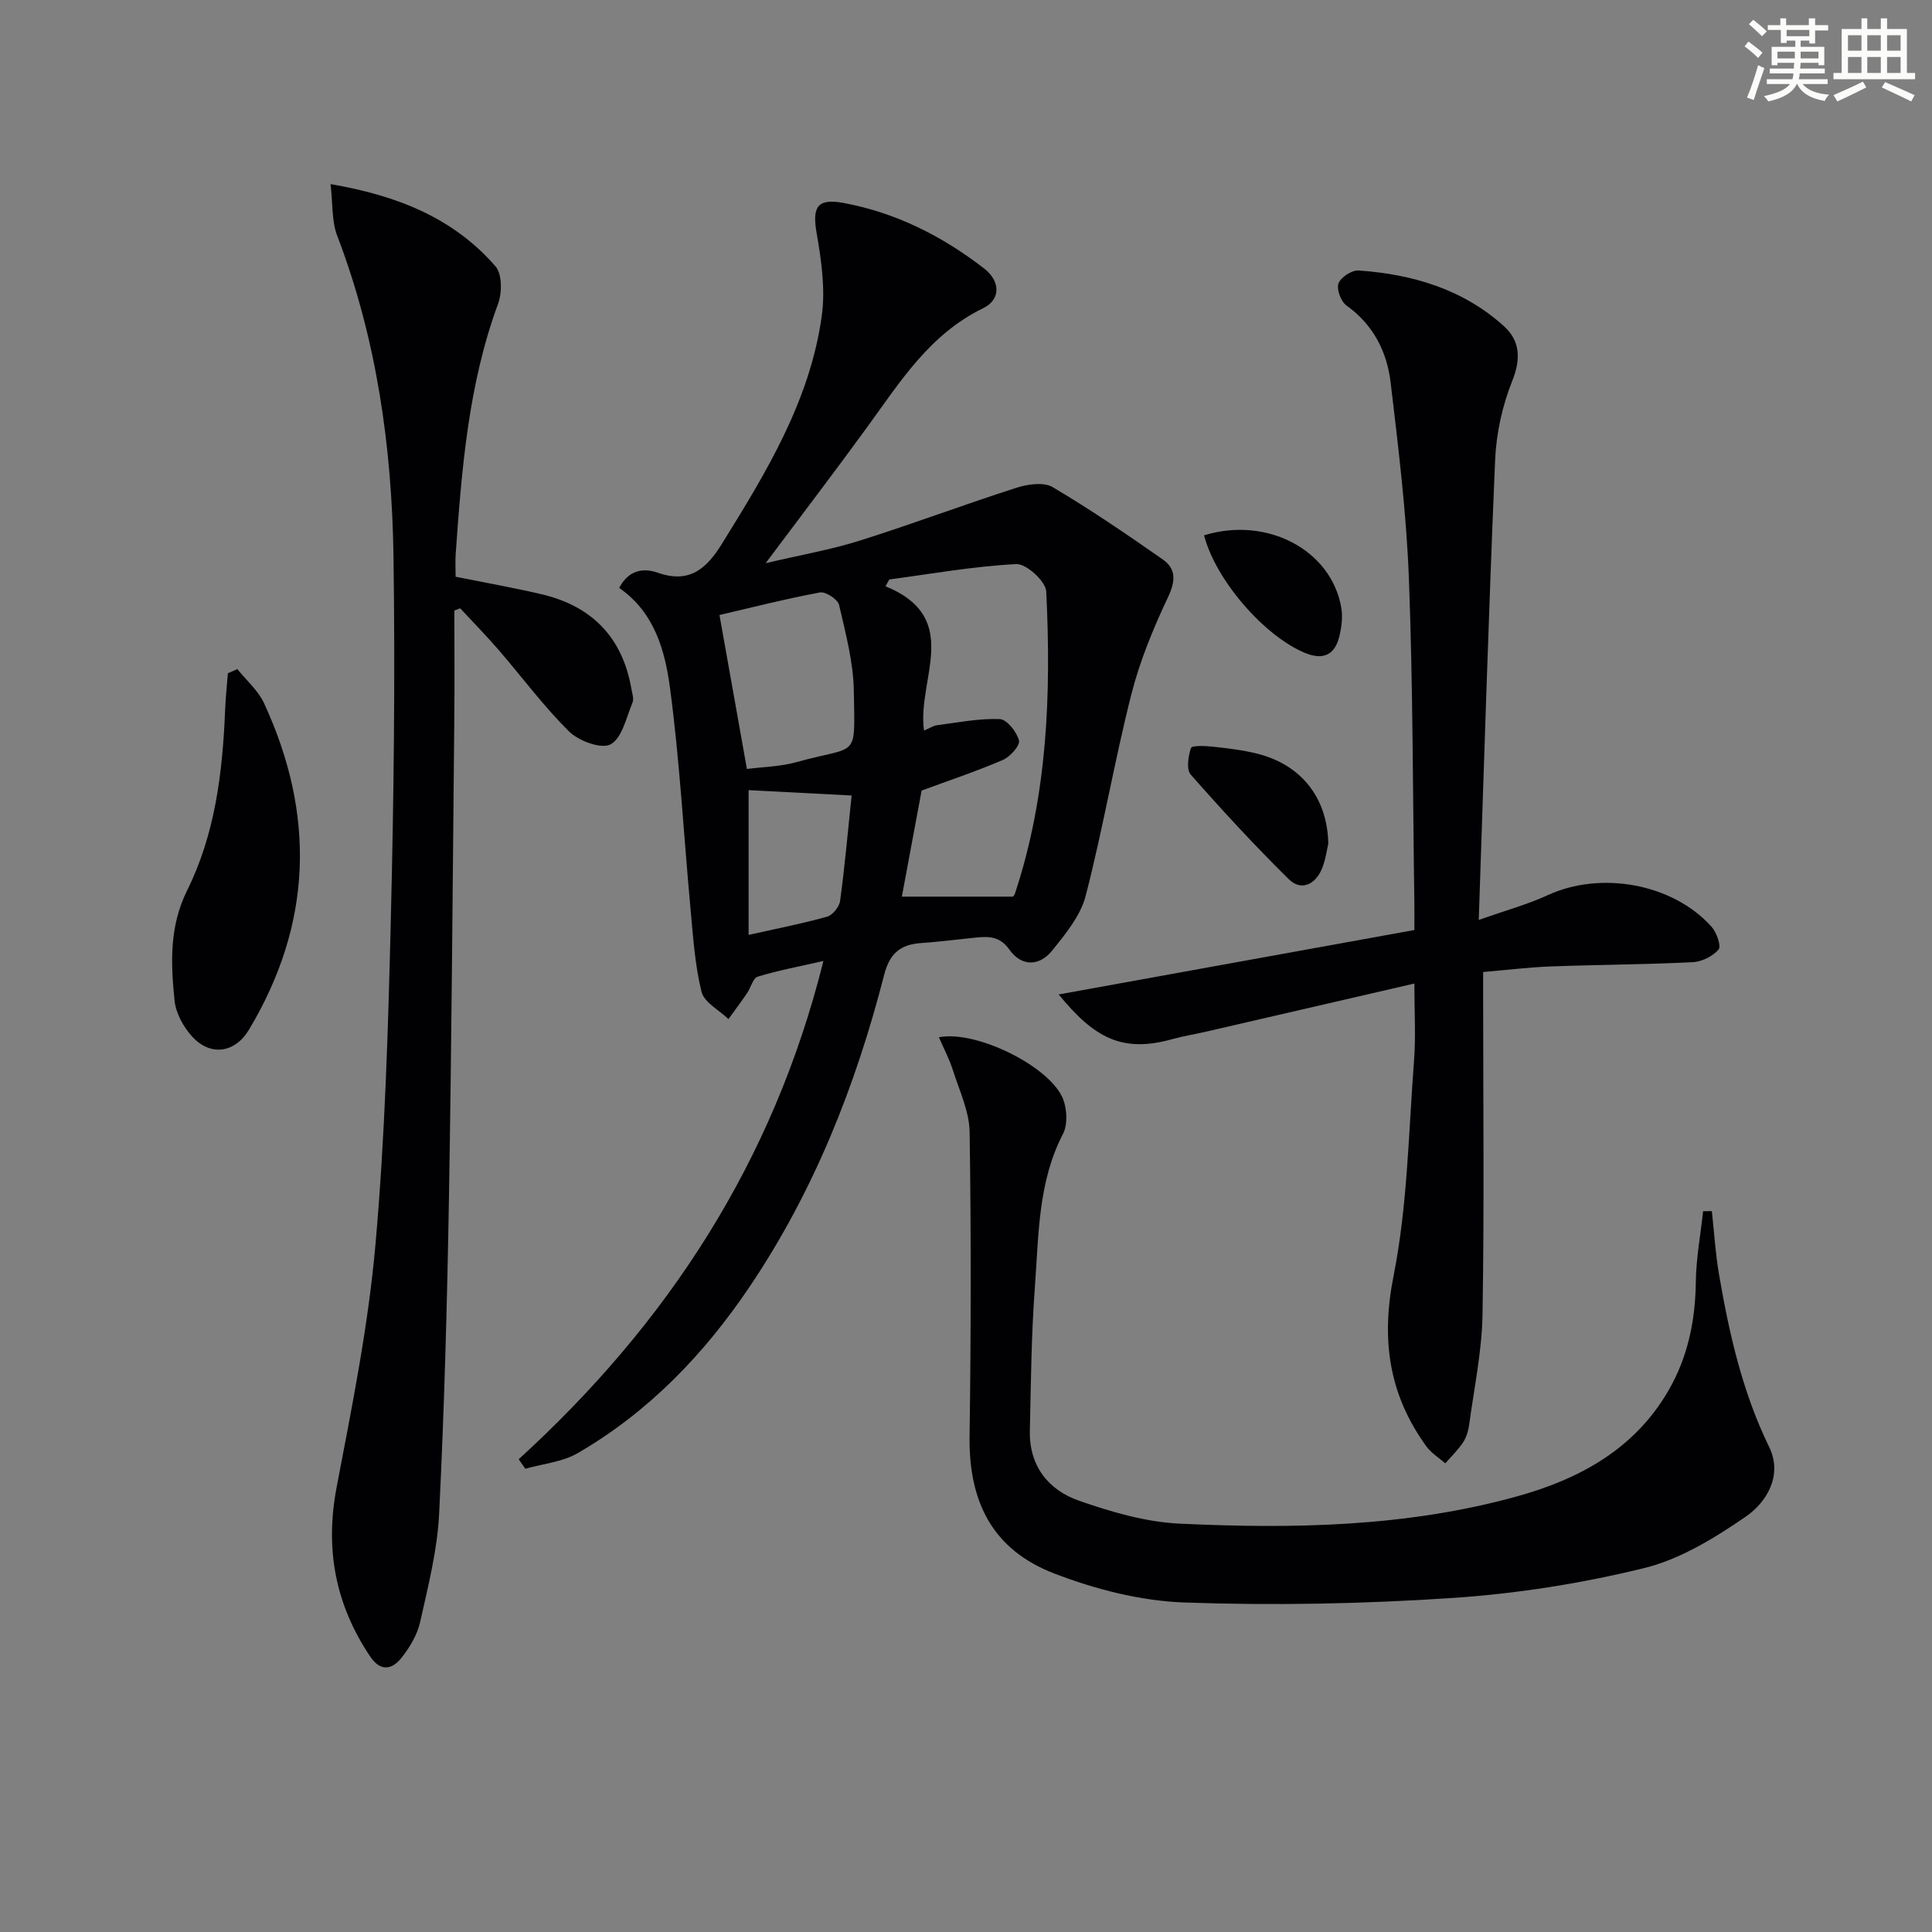
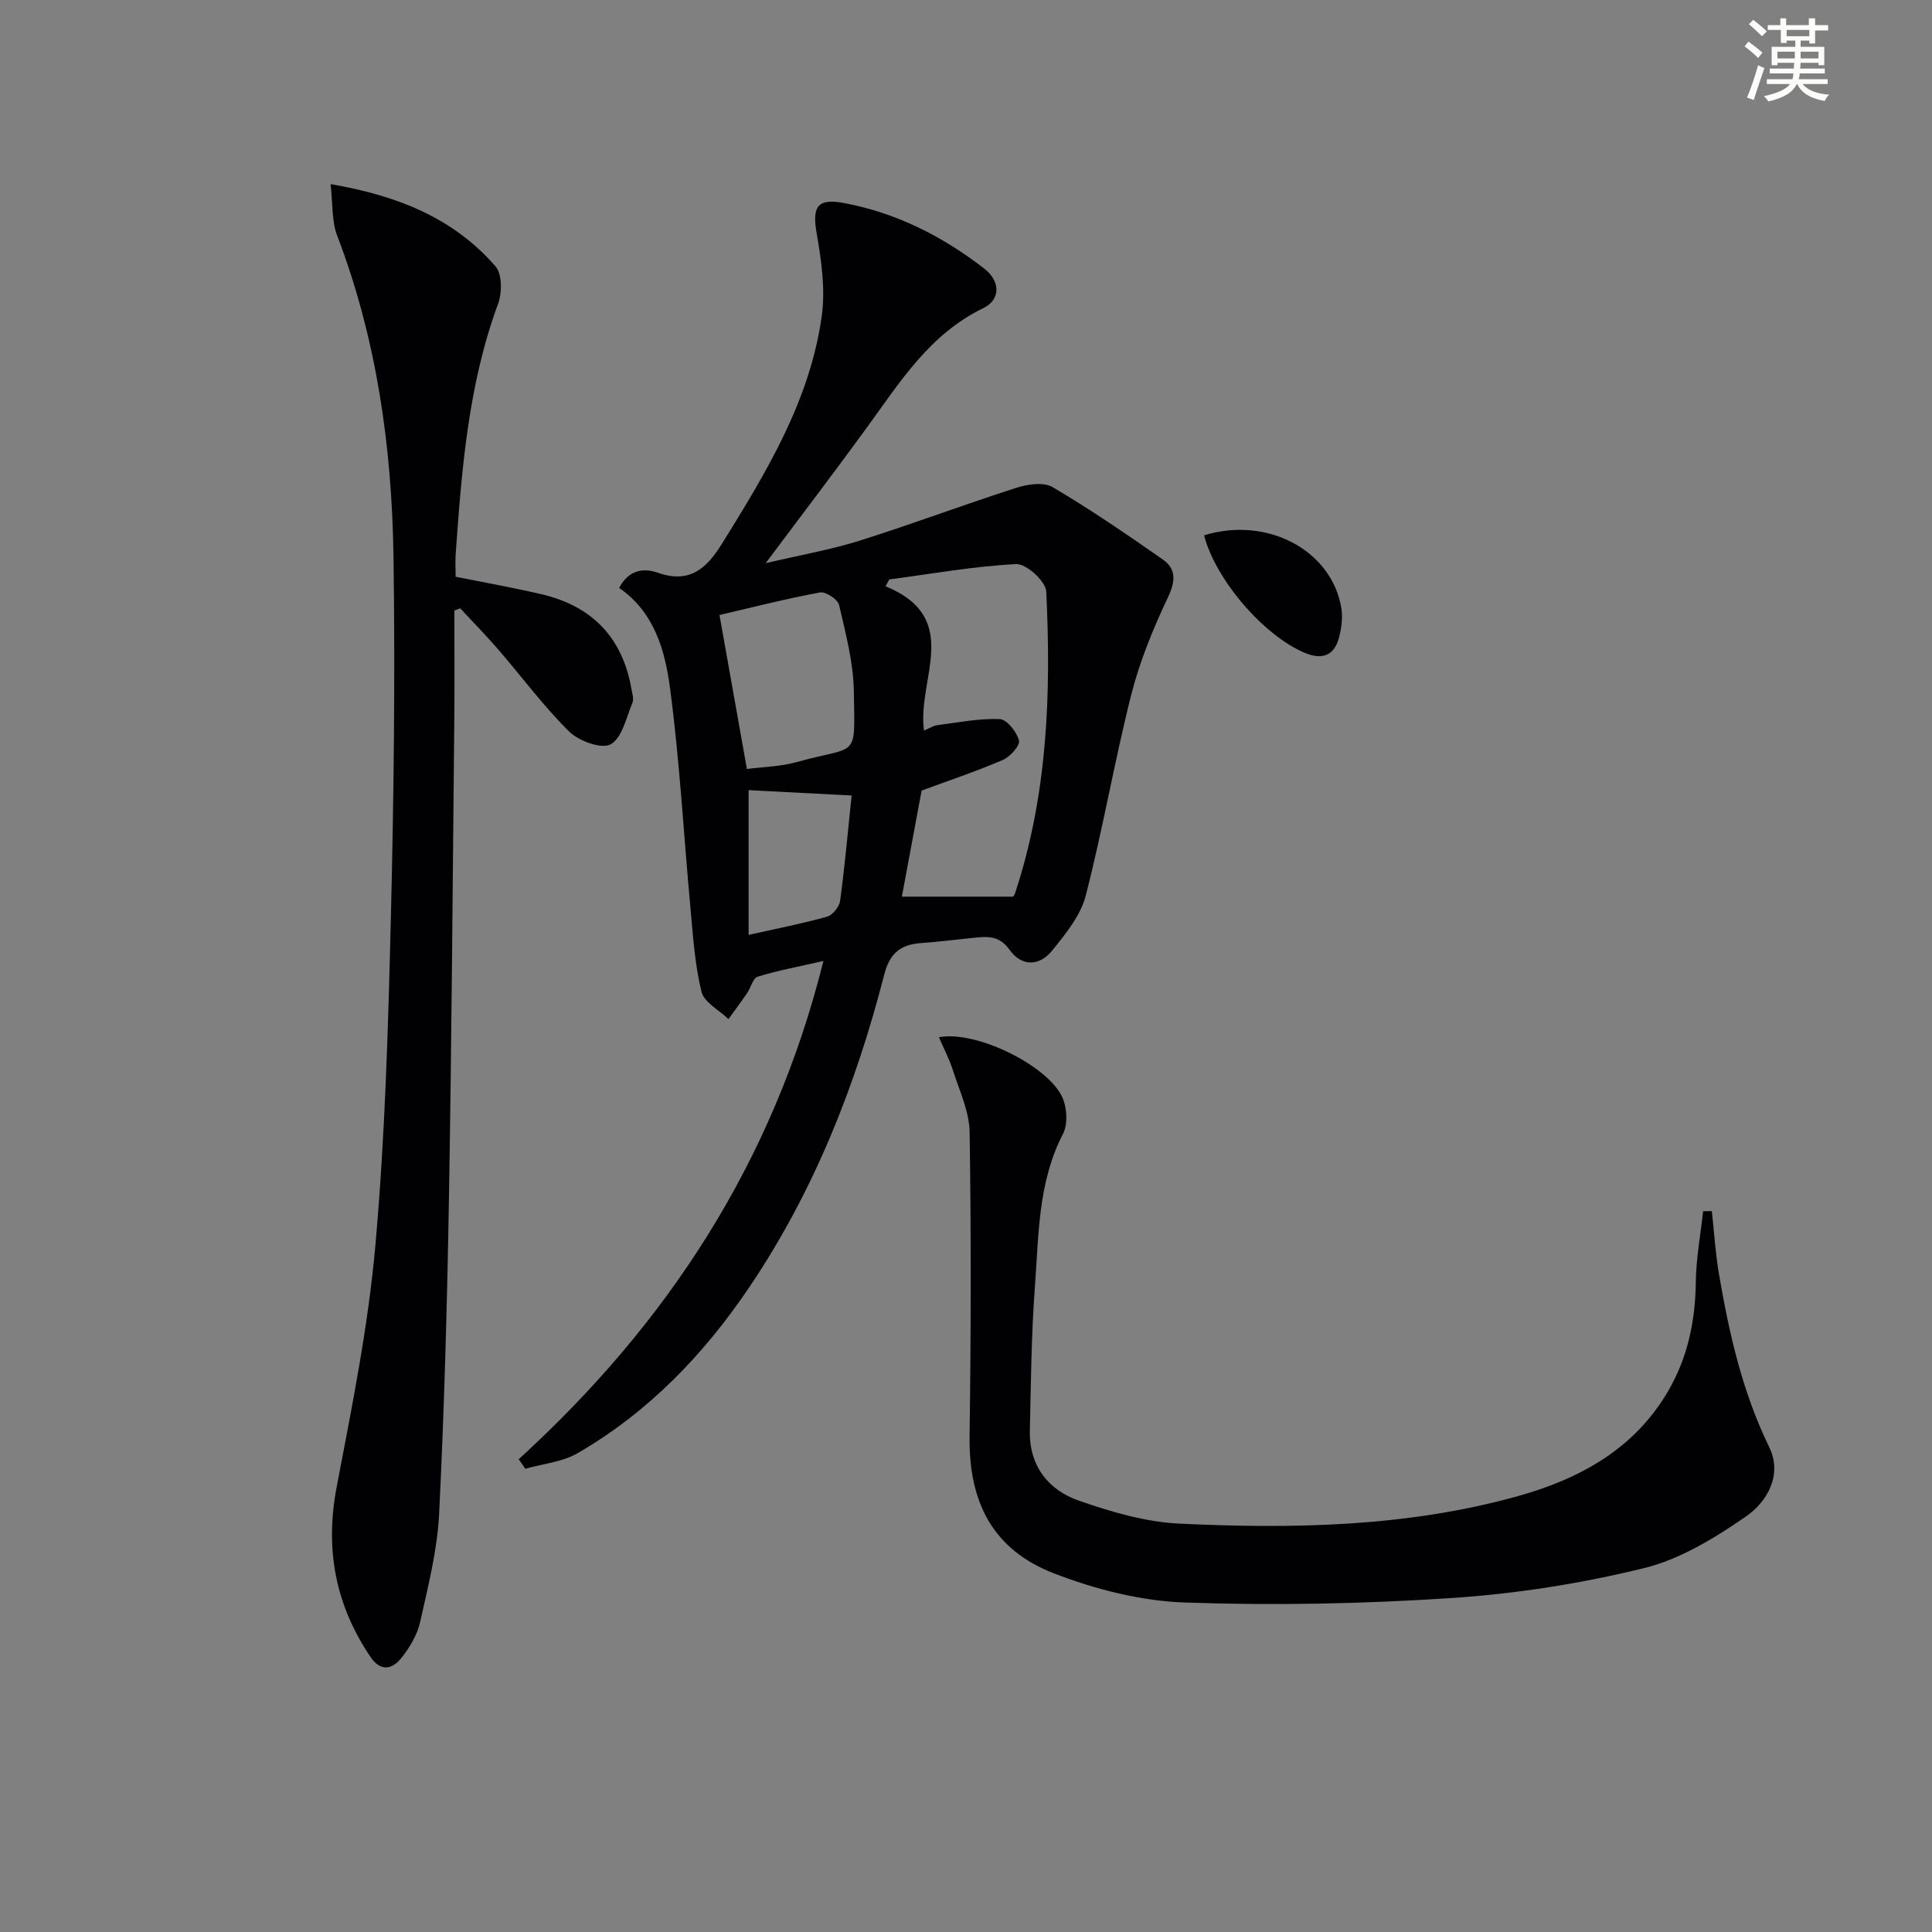
<svg xmlns="http://www.w3.org/2000/svg" enable-background="new 0 0 400 400" viewBox="0 0 400 400">
  <rect x="0" y="0" width="400" height="400" fill="#808080" stroke="none" />
  <g fill="#010103">
    <path d="m107.39 302.12c30.74-28.06 52.67-61.4 63.09-103.16-5.16 1.18-9.46 1.97-13.61 3.25-.98.3-1.41 2.27-2.19 3.4-1.24 1.82-2.57 3.59-3.86 5.38-1.94-1.87-5.03-3.45-5.58-5.66-1.38-5.59-1.75-11.46-2.28-17.23-1.41-15.19-2.22-30.46-4.23-45.57-1.03-7.76-3.18-15.72-10.54-20.81 1.91-3.63 4.89-4.24 8.02-3.14 6.51 2.29 10.05-.81 13.26-6 9.15-14.74 18.21-29.57 20.66-47.11.78-5.56-.06-11.5-1.04-17.11-.96-5.49.04-7.37 5.61-6.33 10.82 2.01 20.43 6.88 29.07 13.57 3.38 2.62 3.44 6.43-.2 8.2-11.1 5.38-17.24 15.3-24.08 24.7-6.63 9.12-13.48 18.08-20.97 28.1 7.23-1.7 13.52-2.79 19.55-4.69 10.86-3.42 21.53-7.45 32.37-10.92 2.33-.75 5.65-1.23 7.51-.13 7.81 4.61 15.31 9.75 22.75 14.94 2.83 1.97 2.71 4.47 1.13 7.83-3.07 6.49-5.86 13.26-7.62 20.21-3.49 13.79-5.87 27.86-9.43 41.63-1.06 4.11-4.16 7.88-6.93 11.32-2.65 3.29-6.34 3.39-8.87-.19-1.93-2.72-4.2-2.76-6.88-2.49-3.8.38-7.59.87-11.39 1.14-4.24.3-6.5 2.06-7.65 6.57-5.9 22.97-14.54 44.84-27.89 64.63-9.43 13.98-20.92 25.93-35.59 34.42-3.17 1.83-7.19 2.19-10.82 3.22-.46-.66-.92-1.32-1.37-1.97zm83.92-150.86c1.19-.51 1.91-1.01 2.69-1.11 4.33-.56 8.69-1.44 13-1.27 1.46.06 3.52 2.66 3.97 4.44.26 1.03-1.84 3.38-3.36 4.03-5.6 2.4-11.39 4.33-16.8 6.33-1.42 7.61-2.8 15.04-4.09 21.96h23.01c.04-.06.3-.31.39-.6 6.77-20.38 7.53-41.45 6.49-62.6-.1-2.08-4.13-5.75-6.19-5.65-8.8.44-17.54 2.02-26.3 3.18-.26.47-.52.94-.78 1.41 16.11 6.62 6.45 19.28 7.97 29.88zm-36.67 7.95c3.47-.45 6.99-.5 10.27-1.42 12.92-3.6 12.07-.34 11.87-14.63-.08-6-1.7-12.02-3.06-17.92-.27-1.16-2.78-2.8-3.95-2.58-7.07 1.31-14.06 3.1-20.81 4.67 1.81 10.2 3.67 20.59 5.68 31.88zm21.68 5.49c-7.88-.41-14.89-.78-21.33-1.11v29.97c5.97-1.34 11.16-2.34 16.24-3.77 1.15-.32 2.53-2.03 2.7-3.25.96-7.05 1.59-14.15 2.39-21.84z" />
-     <path d="m292.83 203.63c-14.85 3.43-28.87 6.67-42.89 9.91-2.42.56-4.87.95-7.26 1.61-10.36 2.89-16.13-.26-23.49-9.26 24.17-4.38 48.54-8.79 73.64-13.34 0-1.8.02-3.56 0-5.32-.33-22.46-.28-44.94-1.13-67.38-.51-13.57-2.18-27.12-3.78-40.62-.76-6.39-3.57-12-9.15-15.98-1.15-.82-2.09-3.36-1.65-4.57.46-1.27 2.76-2.77 4.15-2.68 11.15.77 21.61 3.86 30.08 11.51 3.33 3 3.6 6.73 1.75 11.34-2.06 5.12-3.31 10.86-3.55 16.38-1.34 31.22-2.27 62.46-3.39 95.24 5.79-2.05 10.18-3.24 14.24-5.12 11.01-5.09 25.95-2.44 33.97 6.54 1.05 1.17 2.03 4.01 1.44 4.7-1.21 1.41-3.48 2.53-5.36 2.62-9.79.48-19.6.52-29.39.88-4.46.17-8.91.72-13.99 1.15v5.48c0 21.82.24 43.64-.13 65.46-.13 7.58-1.73 15.14-2.75 22.69-.17 1.29-.56 2.66-1.26 3.73-1.04 1.58-2.45 2.93-3.7 4.37-1.32-1.16-2.92-2.13-3.93-3.53-7.75-10.71-9.41-22.06-6.77-35.33 2.89-14.55 3.09-29.64 4.23-44.51.39-4.95.07-9.95.07-15.97z" />
    <path d="m94.07 126.41c0 7.42.06 14.84-.01 22.26-.33 33.13-.55 66.25-1.11 99.38-.37 21.78-.96 43.57-2.03 65.33-.37 7.54-2.28 15.04-3.94 22.46-.59 2.65-2.16 5.26-3.88 7.42-1.91 2.39-4.29 2.93-6.45-.29-7.23-10.75-9.4-22.27-6.95-35.09 3.17-16.6 6.53-33.26 8.02-50.05 1.99-22.33 2.64-44.81 3.19-67.23.62-25.11.92-50.25.56-75.37-.34-22.7-3.47-45.03-11.66-66.44-1.16-3.03-.89-6.61-1.37-10.67 13.98 2.39 25.51 7.08 34.16 17.04 1.38 1.59 1.36 5.46.52 7.74-6.18 16.77-7.53 34.31-8.78 51.87-.1 1.46-.01 2.94-.01 4.64 6.03 1.21 11.88 2.25 17.66 3.59 10.45 2.42 16.85 8.86 18.72 19.54.17.98.57 2.13.24 2.94-1.29 3.07-2.13 7.27-4.51 8.62-1.86 1.05-6.59-.66-8.59-2.63-5.3-5.23-9.77-11.3-14.66-16.96-2.54-2.94-5.27-5.72-7.92-8.57-.41.17-.81.32-1.2.47z" />
    <path d="m354.42 250.75c.48 4.36.74 8.76 1.48 13.08 2.11 12.29 4.84 24.37 10.38 35.74 2.82 5.79-.38 11.36-4.86 14.45-6.46 4.44-13.6 8.83-21.07 10.65-12.99 3.18-26.4 5.3-39.74 6.18-18.41 1.22-36.94 1.58-55.37.93-9.08-.32-18.44-2.72-26.98-6.01-12.71-4.9-17.71-14.73-17.52-28.41.29-20.99.33-41.99.01-62.98-.07-4.29-2.12-8.58-3.46-12.8-.73-2.3-1.88-4.46-2.9-6.83 7.9-1.52 23.28 6.24 25.75 12.9.78 2.11.93 5.2-.06 7.11-5.18 9.99-5.01 20.89-5.81 31.58-.74 9.93-.83 19.92-1.05 29.88-.16 7.25 3.8 12.27 10.19 14.49 6.67 2.32 13.74 4.4 20.73 4.74 23.46 1.11 46.93.71 69.8-5.6 12.96-3.58 24.42-9.74 31.5-21.96 4.02-6.95 5.56-14.45 5.66-22.45.06-4.9.98-9.78 1.51-14.67.59-.01 1.2-.01 1.81-.02z" />
-     <path d="m49.14 138.53c1.87 2.34 4.31 4.42 5.53 7.07 10.65 23.02 10.05 45.61-3.12 67.58-2.89 4.83-7.98 5.61-11.8 1.39-1.79-1.98-3.35-4.82-3.61-7.41-.78-7.72-1.12-15.32 2.62-22.84 5.76-11.61 7.33-24.35 7.84-37.2.1-2.58.38-5.16.58-7.73.65-.3 1.31-.58 1.96-.86z" />
-     <path d="m275.01 174.7c-.3 1.2-.55 3.4-1.39 5.33-1.38 3.15-4.28 4.48-6.79 2-7.04-6.94-13.77-14.23-20.3-21.66-.95-1.08-.52-3.8.05-5.51.18-.54 2.91-.44 4.43-.28 3.11.34 6.26.7 9.29 1.46 9.02 2.26 14.54 9.04 14.71 18.66z" />
    <path d="m249.29 110.83c13.12-4.02 26.42 3.11 28.42 15.06.31 1.88.04 3.97-.41 5.85-.93 3.86-3.34 5-7.12 3.44-8.42-3.49-18.48-15.04-20.89-24.35z" />
  </g>
  <path d="m361.2 9.6.8-1c.9.7 1.9 1.4 2.9 2.3l-.9 1.1c-1-1-2-1.8-2.8-2.4zm.5 10.6c.9-2.1 1.6-4.3 2.3-6.7.4.2.8.4 1.3.6-.7 2.1-1.5 4.3-2.2 6.6zm.4-15.2.9-.9c1 .8 2 1.6 2.8 2.4l-1 1c-.9-.9-1.8-1.7-2.7-2.5zm12.5-1.2h1.2v1.4h2.7v1.1h-2.7v2.7h-1.2v-.6h-1.8v1.3h4.9v3.8h-1.2v-.5h-3.7c0 .4-.1.9-.1 1.2h5.1v1h-5.2c0 .5-.1.9-.2 1.2h6v1h-5.2c1.1 1.3 2.9 2 5.5 2.2-.4.4-.7.8-.9 1.3-2.9-.5-4.8-1.6-5.7-3.5h-.1c-.8 1.7-2.7 2.9-5.9 3.6-.2-.4-.6-.8-.9-1.1 2.8-.6 4.6-1.4 5.4-2.5h-4.8v-1h5.3c.1-.3.2-.7.2-1.2h-4.9v-1h5c0-.4 0-.8.1-1.2h-3.5v.5h-1.2v-3.8h4.9v-1.3h-1.8v.5h-1.2v-2.7h-2.7v-1h2.6v-1.4h1.2v1.4h4.7v-1.4zm-6.6 8.3h3.6c0-.4 0-.9 0-1.4h-3.6zm1.9-4.6h4.7v-1.3h-4.7zm6.6 3.2h-3.7v1.4h3.7z" fill="#fbfcfa" />
-   <path d="m385.3 3.8h1.3v2.2h2.8v-2.2h1.3v2.2h4.1v9.1h1.7v1.3h-16.9v-1.3h1.7v-9.1h4.1v-2.2zm.4 13.1.7 1.2c-1.8.9-3.8 1.9-6 2.9-.2-.4-.5-.8-.8-1.3 2.3-1 4.3-1.9 6.1-2.8zm-3.1-6.4h2.8v-3.2h-2.8zm0 4.6h2.8v-3.3h-2.8zm4-4.6h2.8v-3.2h-2.8zm0 4.6h2.8v-3.3h-2.8zm3.7 1.9c2.1.9 4.1 1.8 6.1 2.7l-.7 1.3c-2.2-1.1-4.2-2-6.1-2.9zm3.2-9.7h-2.8v3.2h2.8zm-2.8 7.8h2.8v-3.3h-2.8z" fill="#fbfcfa" />
</svg>